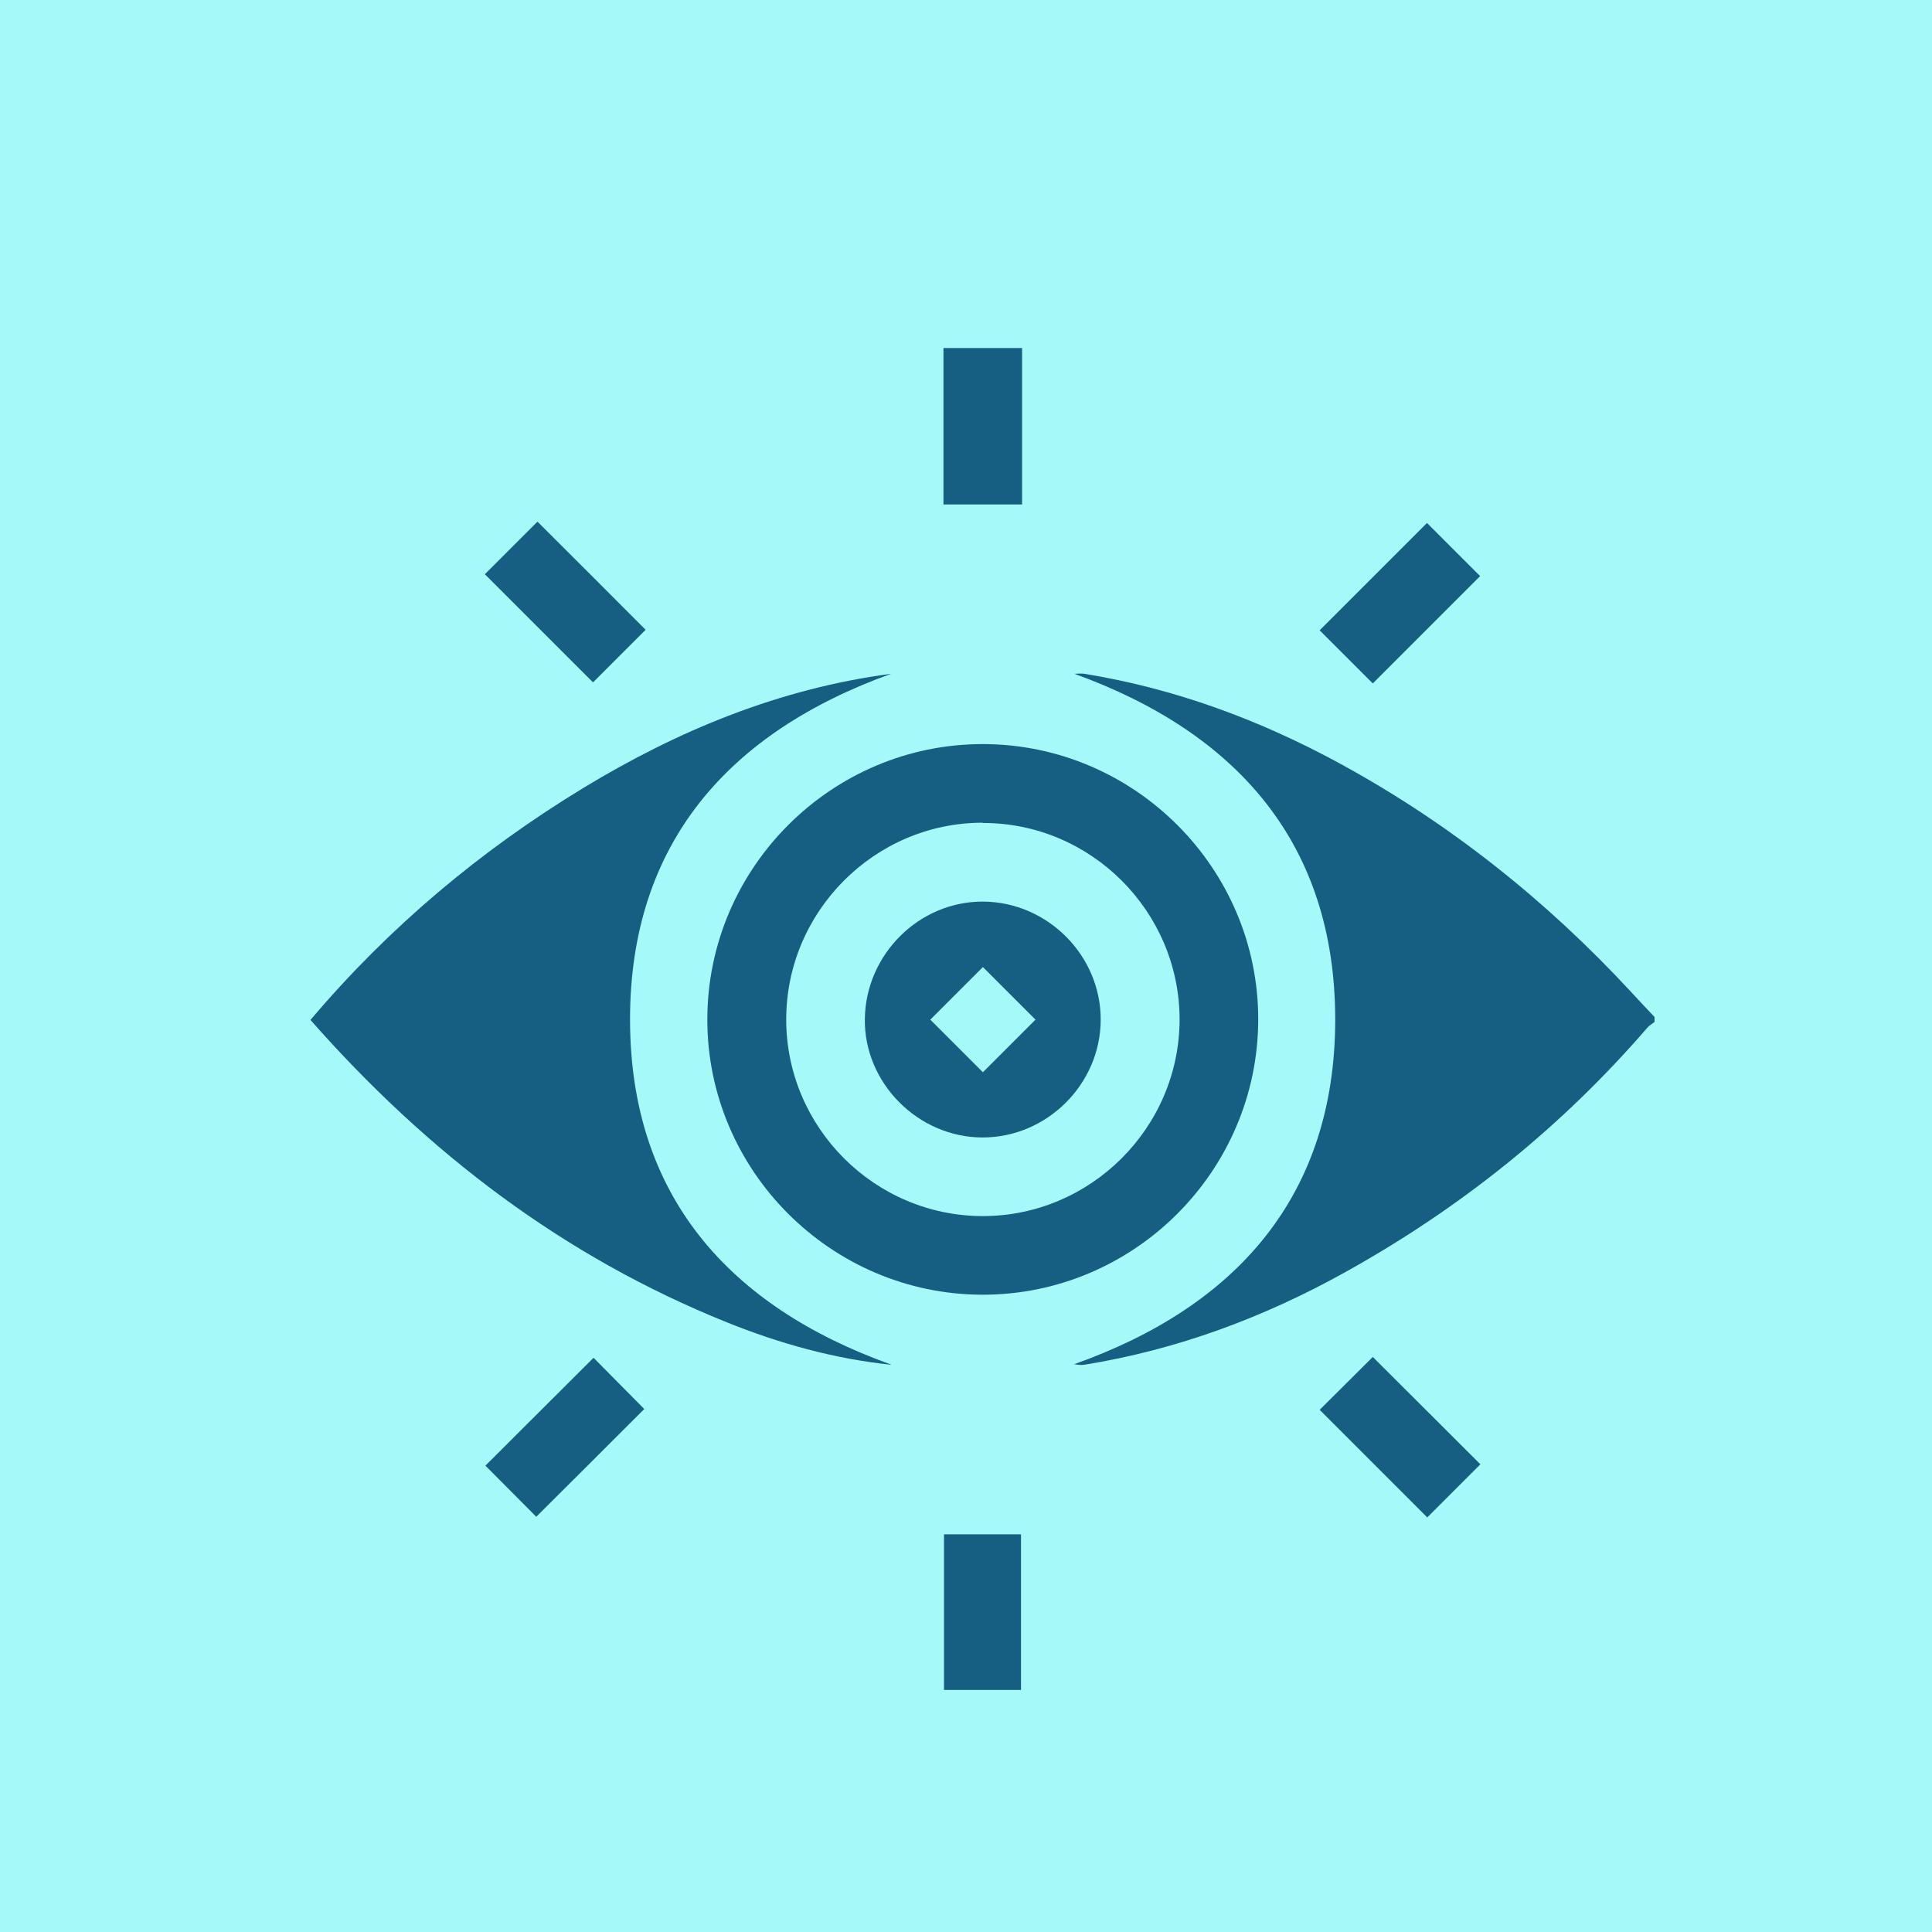
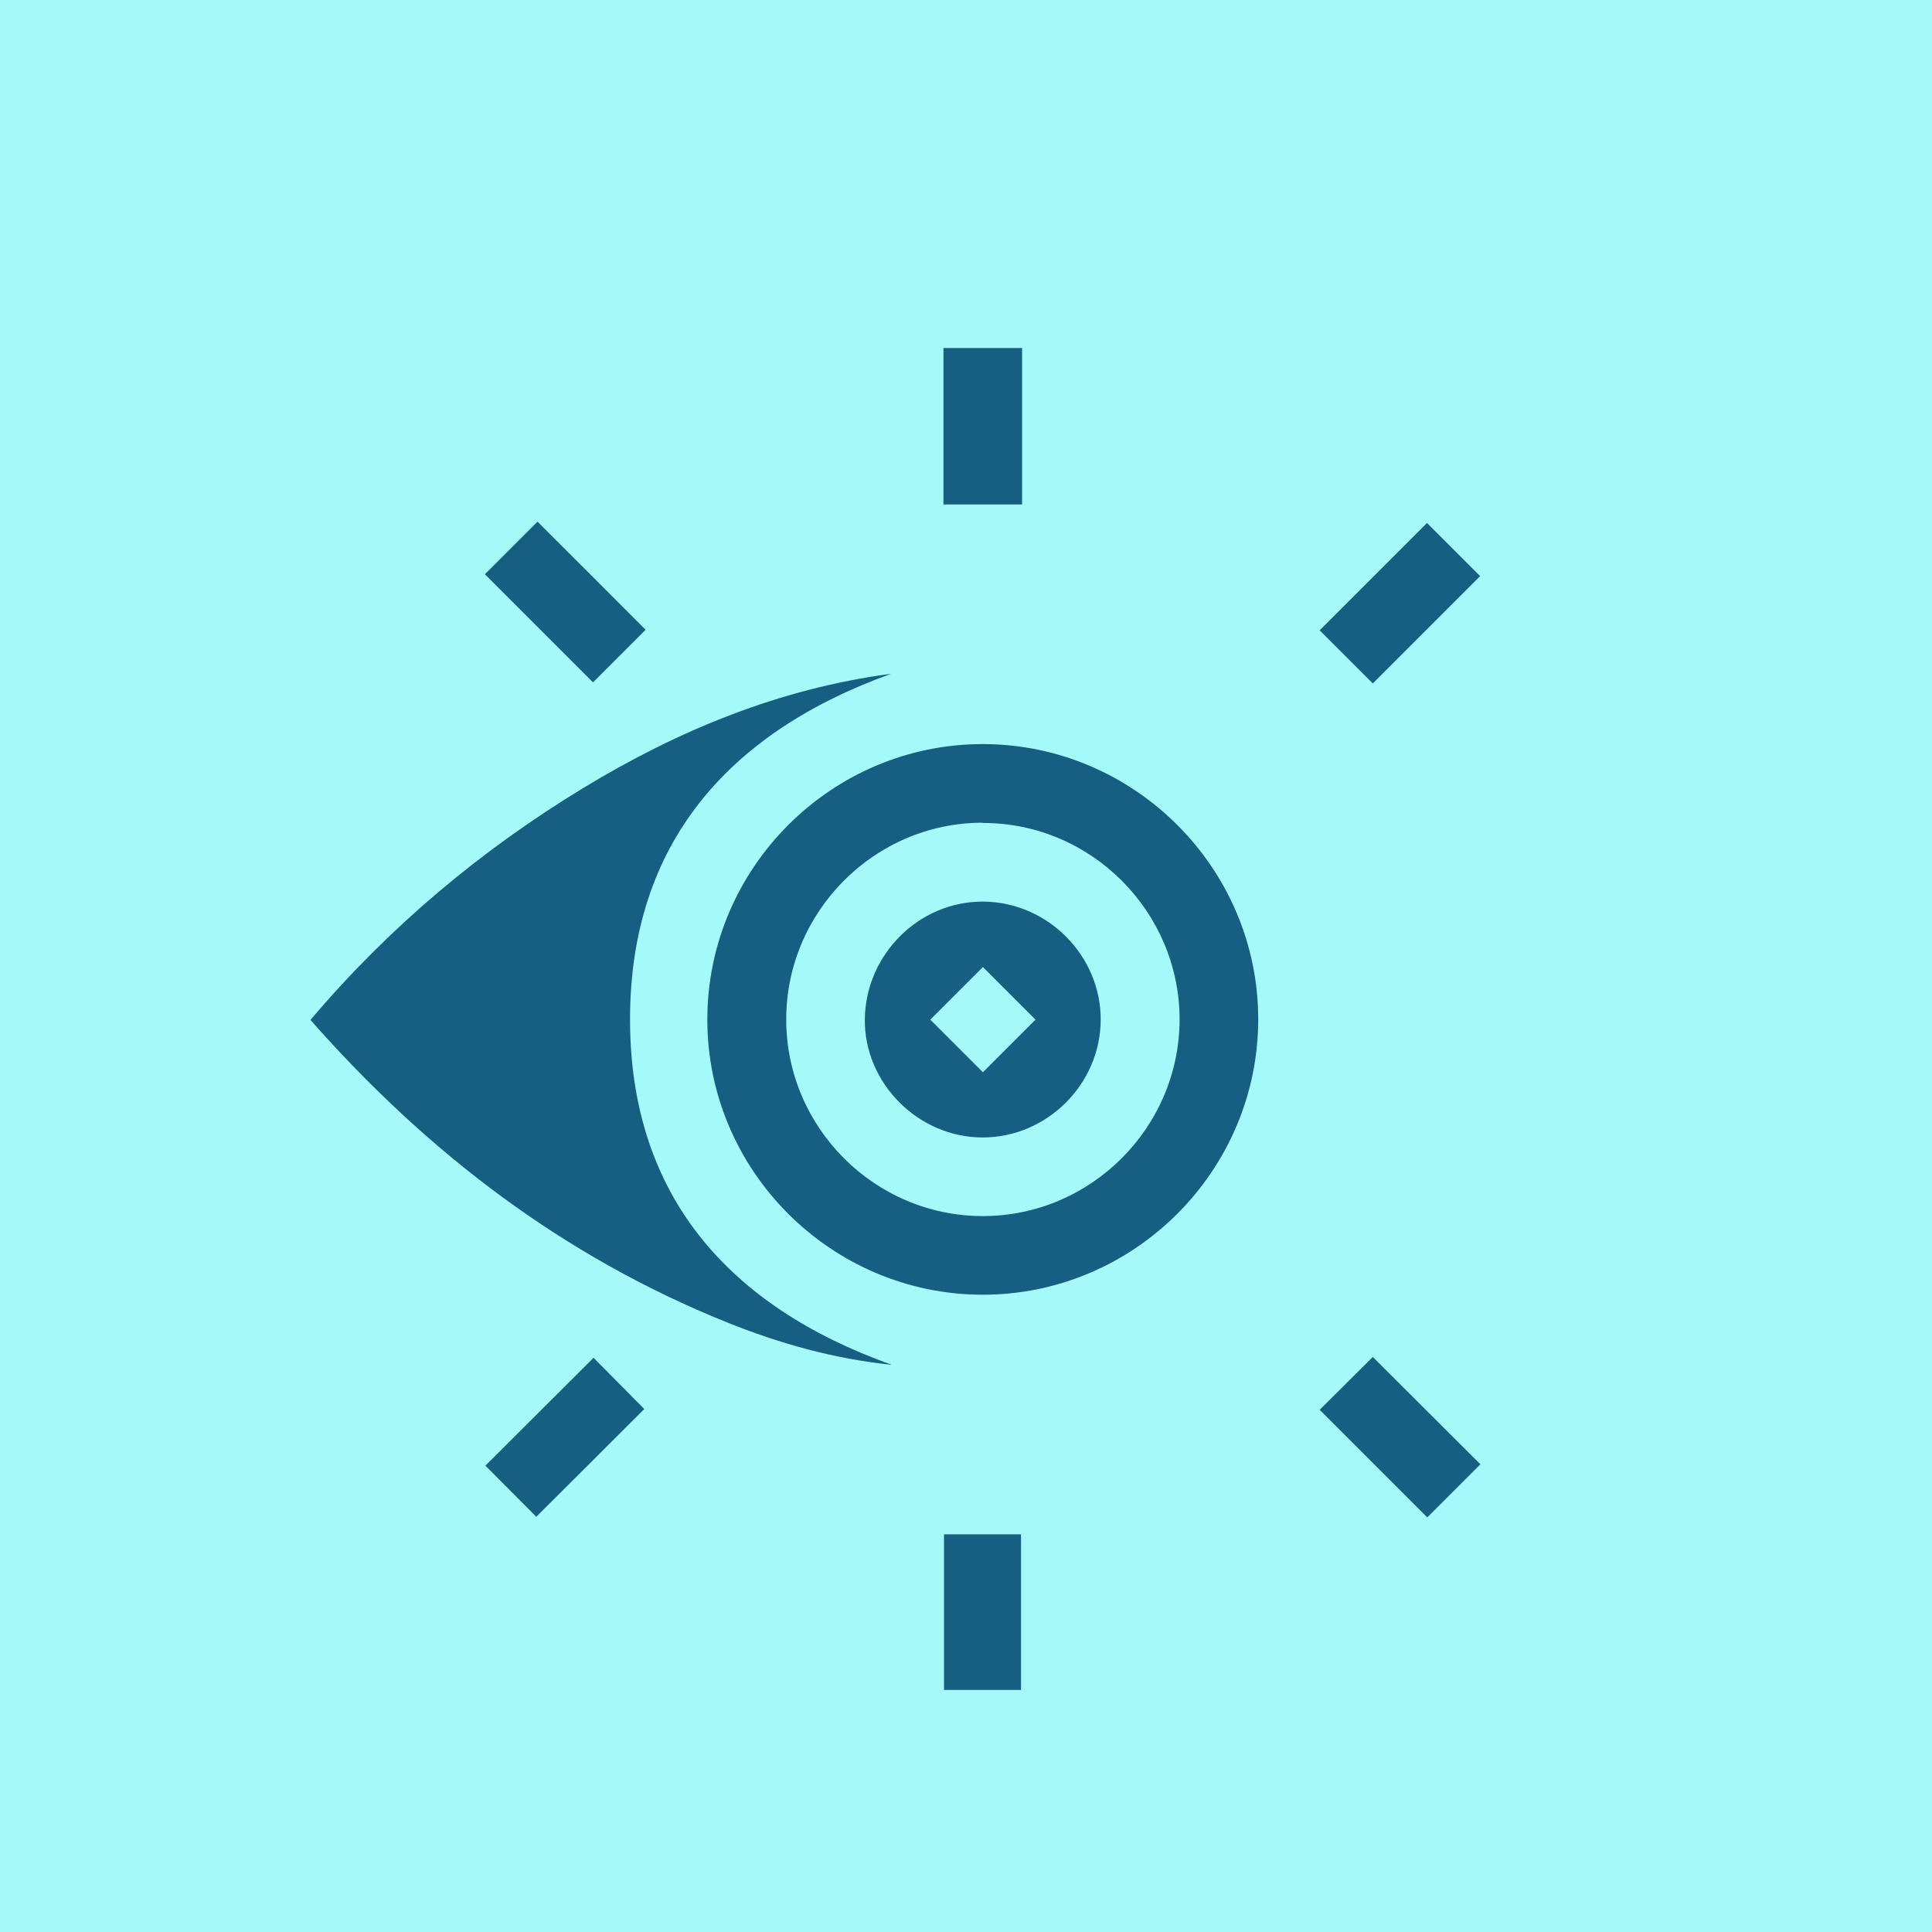
<svg xmlns="http://www.w3.org/2000/svg" id="Camada_2" data-name="Camada 2" viewBox="0 0 72 72">
  <defs>
    <style>
      .cls-1 {
        fill: #a5f9f9;
      }

      .cls-2 {
        fill: #175e83;
      }
    </style>
  </defs>
  <g id="Camada_1-2" data-name="Camada 1">
    <g>
      <rect class="cls-1" width="72" height="72" />
      <g>
-         <path class="cls-2" d="m61.65,38.09c-.08.07-.18.12-.25.2-3.2,3.71-6.97,6.73-11.25,9.11-3.05,1.7-6.28,2.9-9.74,3.46-.12.02-.24,0-.38-.02,6.06-2.15,9.72-6.29,9.73-12.83,0-6.55-3.64-10.7-9.72-12.9.12,0,.25-.02.37,0,3.39.55,6.57,1.73,9.57,3.37,4.06,2.22,7.64,5.07,10.79,8.47.29.32.59.63.89.95v.2Z" />
        <path class="cls-2" d="m38.09,12.97v5.83h-2.93v-5.83h2.93Z" />
        <path class="cls-2" d="m33.21,50.86c-2.12-.22-4.16-.79-6.12-1.58-6.09-2.45-11.15-6.31-15.52-11.27,2.93-3.46,6.33-6.31,10.16-8.64,3.54-2.15,7.32-3.71,11.48-4.26-6.06,2.18-9.73,6.33-9.73,12.88,0,6.54,3.66,10.69,9.72,12.86Z" />
        <path class="cls-2" d="m36.64,27.73c5.65.01,10.26,4.64,10.25,10.27-.01,5.65-4.64,10.26-10.28,10.25-5.65-.01-10.26-4.64-10.25-10.27.01-5.65,4.64-10.26,10.28-10.25Zm-.02,2.93c-4.03,0-7.33,3.32-7.32,7.35.01,4.02,3.3,7.3,7.31,7.31,4.03.01,7.34-3.29,7.35-7.32,0-4.03-3.3-7.34-7.34-7.33Z" />
        <path class="cls-2" d="m18.07,21.4c.64-.64,1.31-1.31,1.96-1.96,1.34,1.33,2.7,2.7,4.03,4.03-.64.64-1.32,1.32-1.96,1.96-1.33-1.33-2.69-2.69-4.03-4.03Z" />
-         <path class="cls-2" d="m51.16,25.47c-.68-.68-1.34-1.34-1.98-1.98,1.33-1.33,2.69-2.69,4-4,.63.63,1.31,1.31,1.98,1.98-1.29,1.29-2.65,2.65-4,4Z" />
+         <path class="cls-2" d="m51.16,25.47c-.68-.68-1.34-1.34-1.98-1.98,1.33-1.33,2.69-2.69,4-4,.63.63,1.31,1.31,1.98,1.98-1.29,1.29-2.65,2.65-4,4" />
        <path class="cls-2" d="m19.99,56.53c-.61-.62-1.28-1.28-1.9-1.91,1.34-1.34,2.7-2.69,4.03-4.02.6.6,1.26,1.28,1.89,1.91-1.29,1.29-2.65,2.65-4.02,4.01Z" />
        <path class="cls-2" d="m55.17,54.57c-.65.65-1.33,1.33-1.98,1.98-1.33-1.33-2.69-2.69-4.01-4.01.66-.65,1.33-1.33,1.98-1.97,1.31,1.31,2.67,2.66,4.01,4Z" />
        <path class="cls-2" d="m35.18,62.98v-5.8h2.87v5.8h-2.87Z" />
        <path class="cls-2" d="m41.02,38.01c-.01,2.4-2.01,4.38-4.4,4.38-2.41,0-4.43-2.04-4.39-4.43.04-2.41,2.04-4.38,4.42-4.36,2.4.02,4.38,2.02,4.37,4.41Zm-6.35-.01c.64.64,1.32,1.32,1.96,1.96.64-.64,1.32-1.32,1.96-1.96-.64-.64-1.32-1.32-1.96-1.96-.64.64-1.32,1.32-1.96,1.96Z" />
      </g>
    </g>
  </g>
</svg>